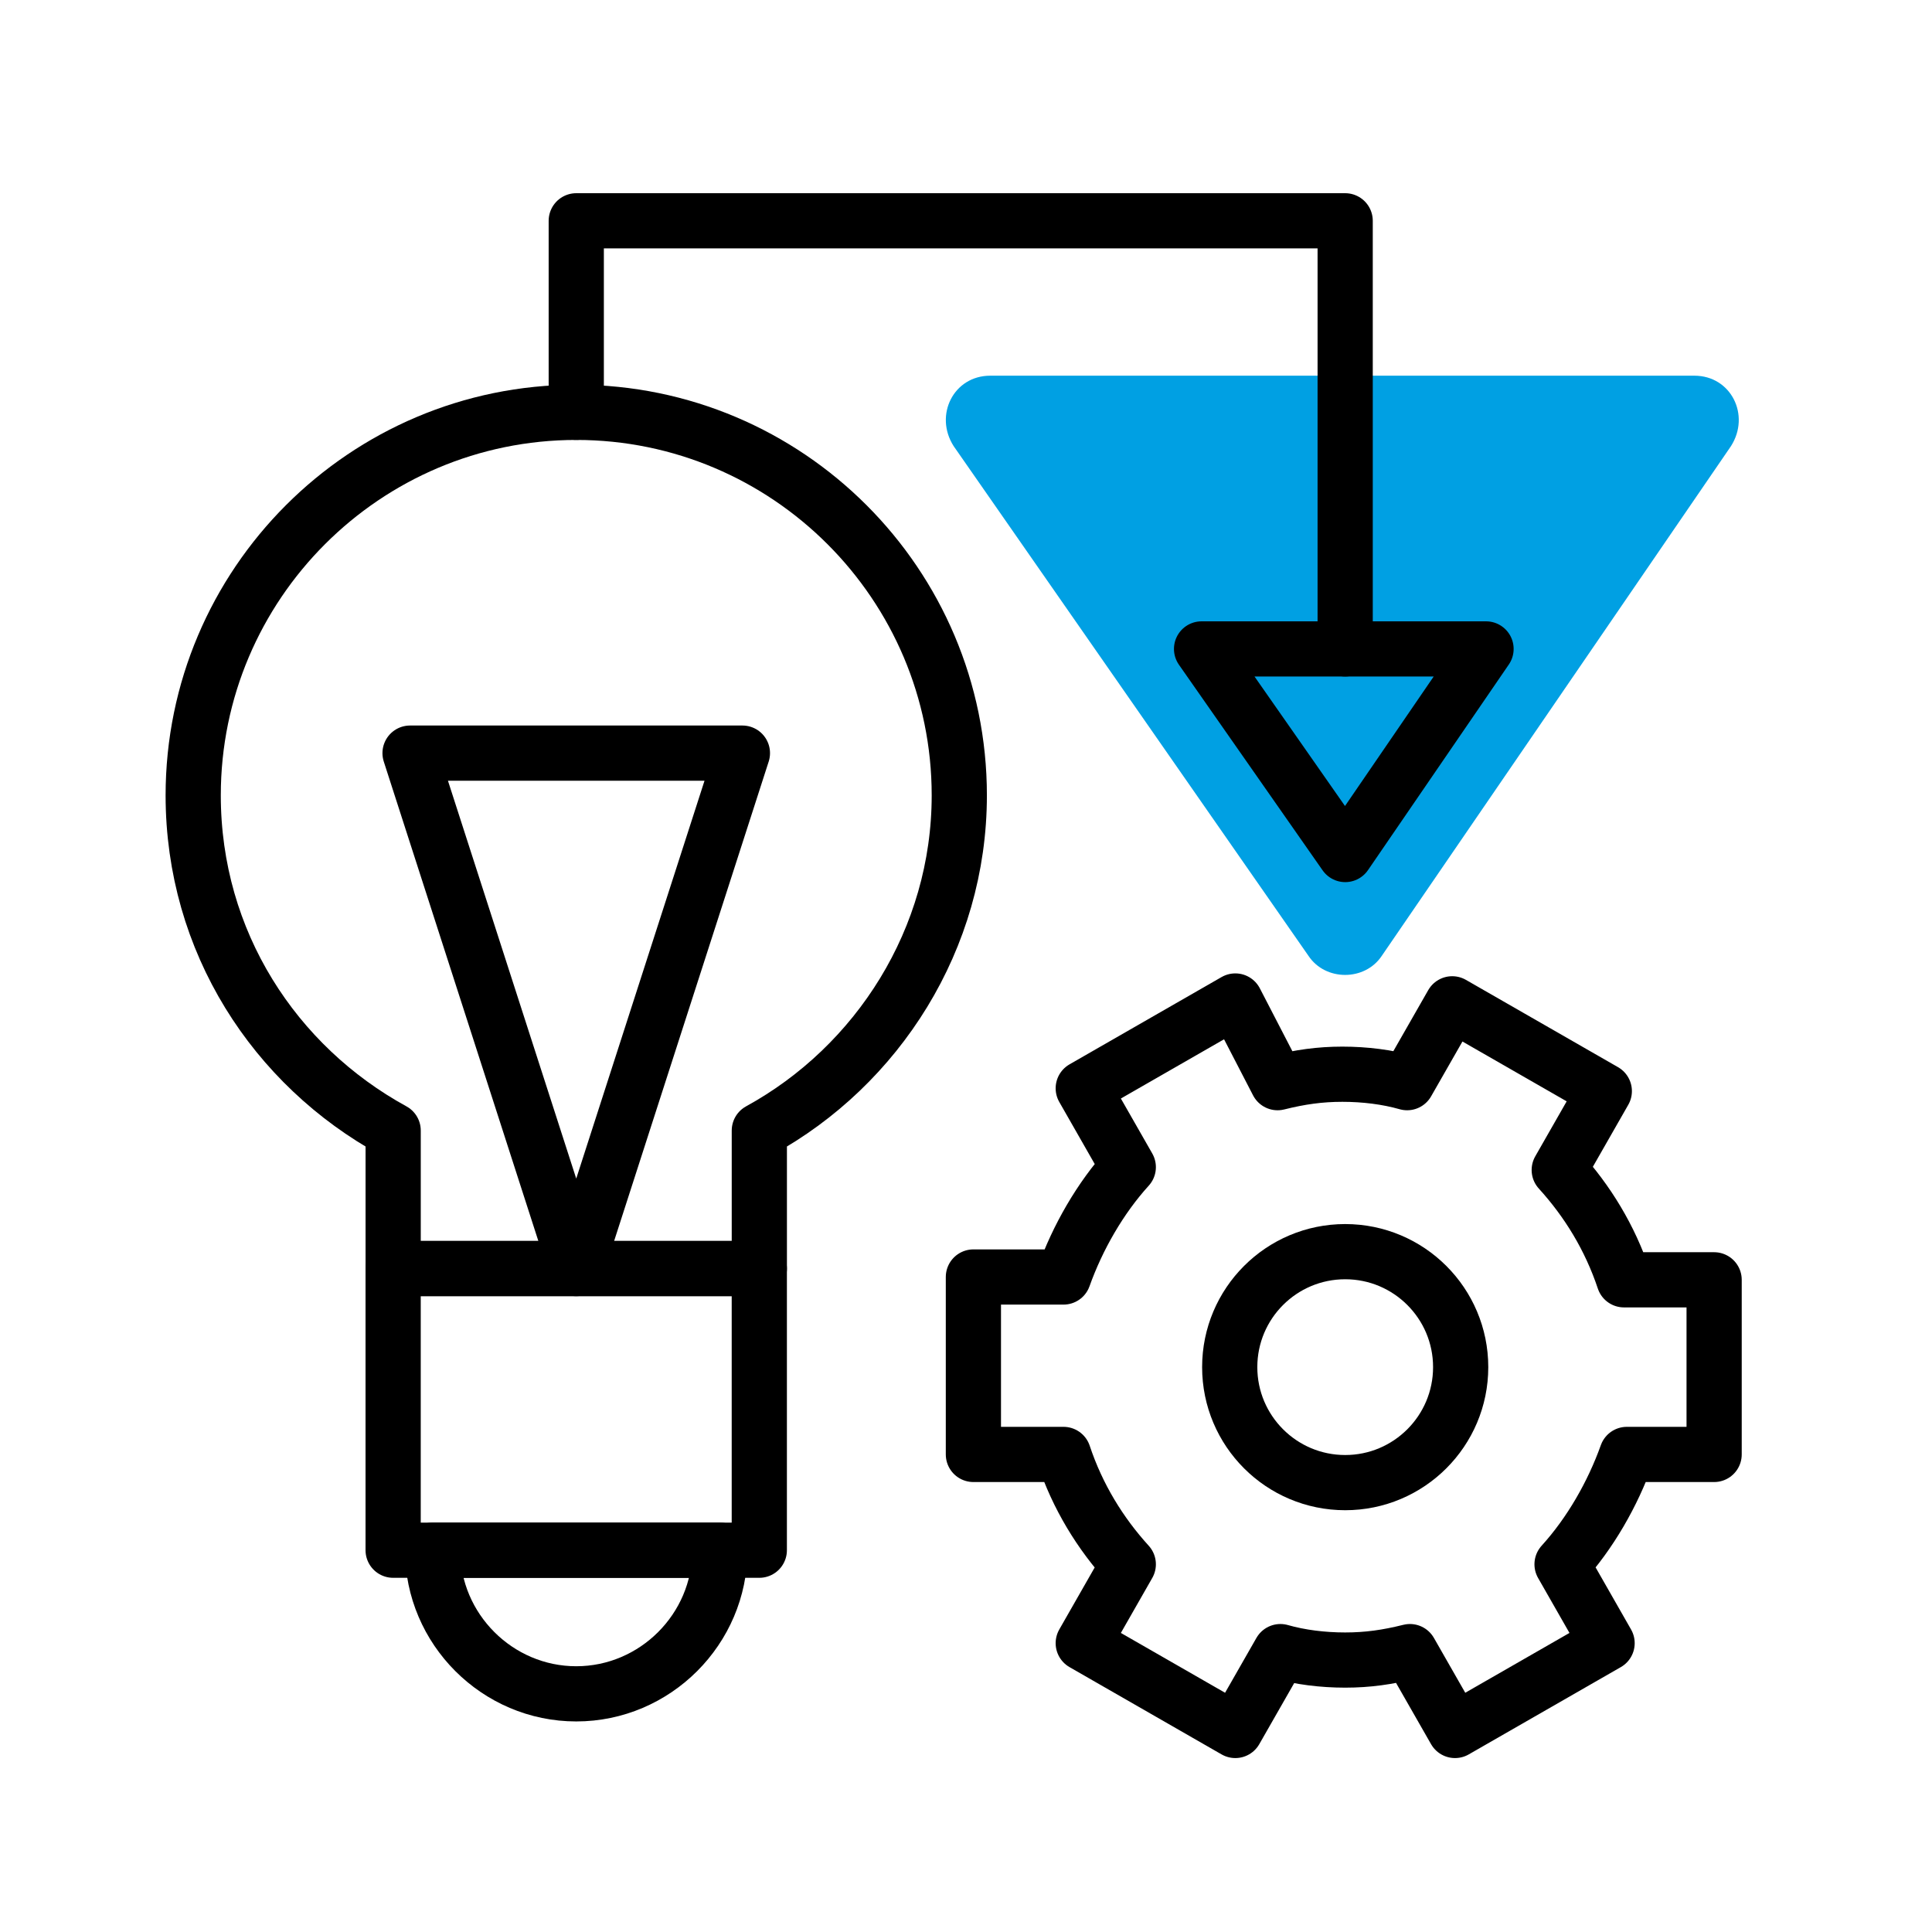
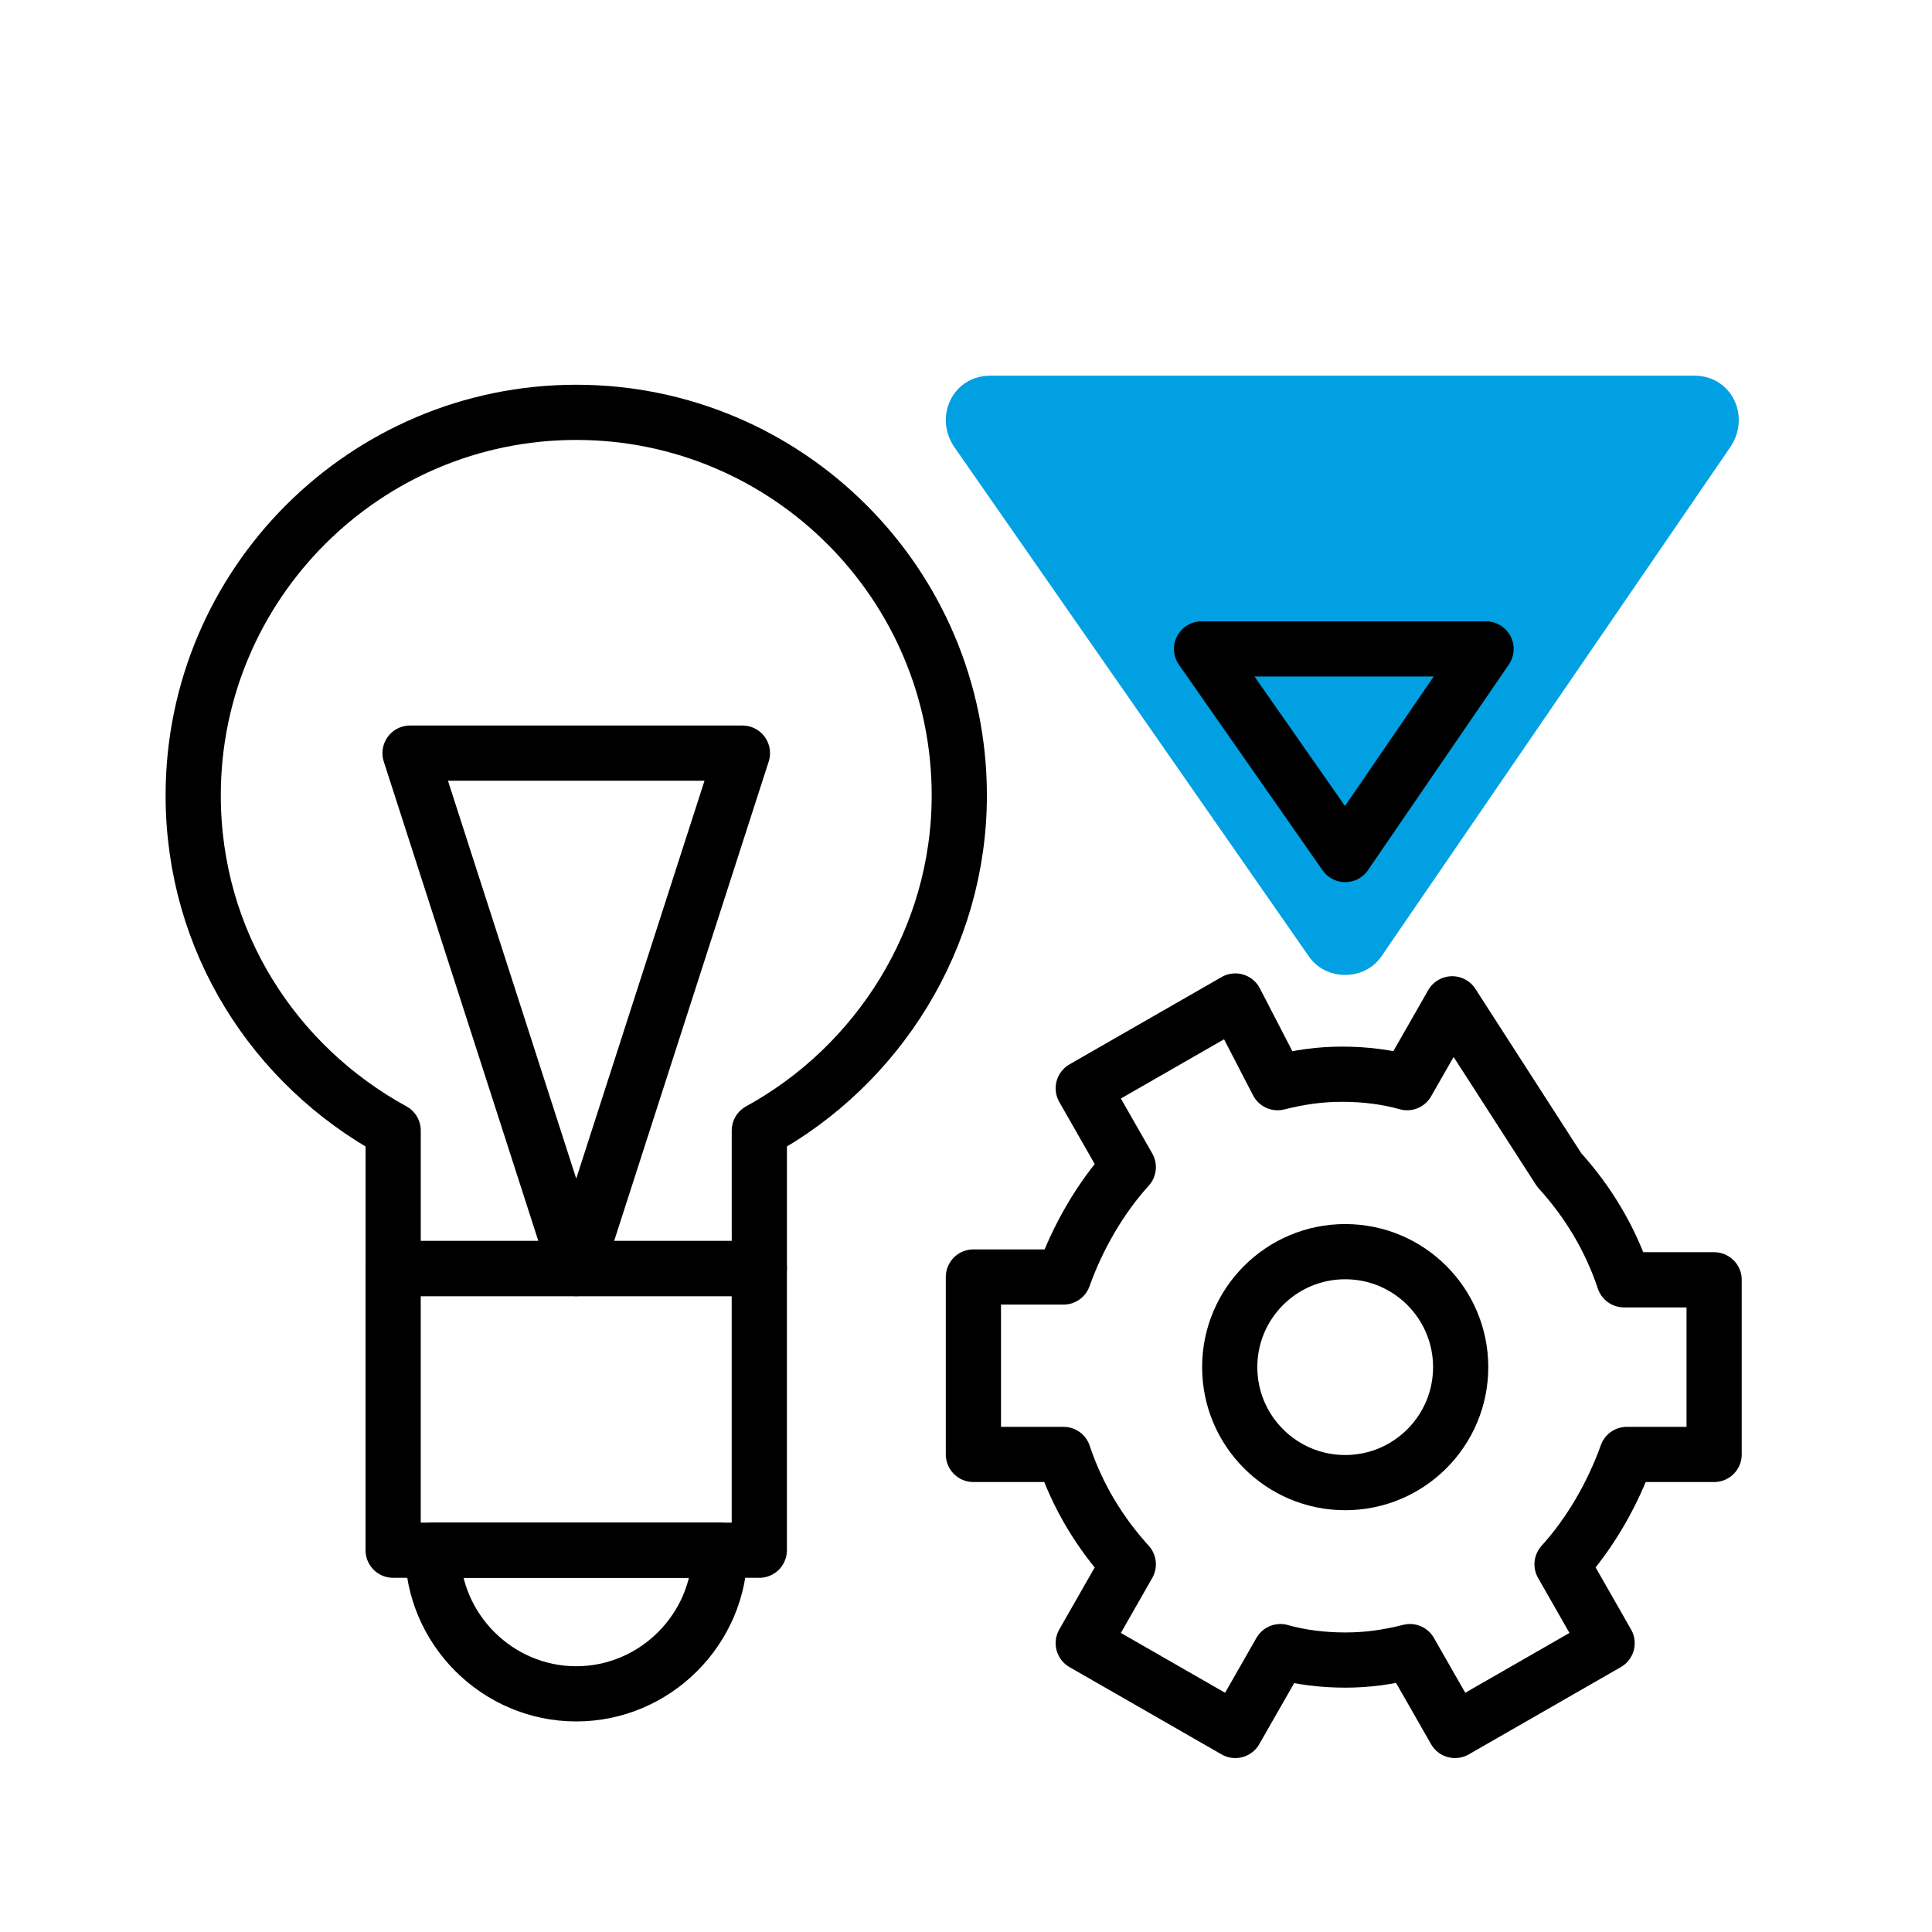
<svg xmlns="http://www.w3.org/2000/svg" width="70" height="70" viewBox="0 0 70 70" fill="none">
  <path d="M35.878 13.612H61.391C62.717 13.612 63.431 15.041 62.717 16.163L50.063 34.634C49.451 35.553 48.022 35.553 47.41 34.634L34.552 16.163C33.837 15.041 34.552 13.612 35.878 13.612Z" fill="#00A0E3" />
  <path d="M34.757 28.818C34.757 21.164 28.532 14.94 20.879 14.94C13.225 14.94 7 21.164 7 28.818C7 34.125 9.959 38.615 14.245 40.962V45.962H27.512V40.962C31.798 38.615 34.757 34.023 34.757 28.818Z" stroke="black" stroke-width="2" stroke-linecap="round" stroke-linejoin="round" />
  <path d="M27.511 45.962H14.244V56.167H27.511V45.962Z" stroke="black" stroke-width="2" stroke-linecap="round" stroke-linejoin="round" />
  <path d="M20.878 61.371C23.736 61.371 26.083 59.024 26.083 56.167H15.674C15.674 59.024 18.021 61.371 20.878 61.371Z" stroke="black" stroke-width="2" stroke-linecap="round" stroke-linejoin="round" />
  <path d="M48.74 23.512H43.535L48.74 30.961L53.842 23.512H48.74Z" stroke="black" stroke-width="2" stroke-linecap="round" stroke-linejoin="round" />
-   <path d="M58.841 46.37C58.331 44.84 57.514 43.513 56.494 42.391L58.127 39.533L52.616 36.37L50.983 39.227C50.269 39.023 49.452 38.921 48.636 38.921C47.82 38.921 47.105 39.023 46.289 39.227L44.758 36.268L39.248 39.431L40.88 42.288C39.86 43.411 39.043 44.84 38.533 46.268H35.268V52.697H38.533C39.043 54.228 39.86 55.555 40.88 56.677L39.248 59.535L44.758 62.698L46.391 59.841C47.105 60.045 47.922 60.147 48.738 60.147C49.554 60.147 50.269 60.045 51.085 59.841L52.718 62.698L58.228 59.535L56.596 56.677C57.616 55.555 58.433 54.126 58.943 52.697H62.106V46.37H58.841Z" stroke="black" stroke-width="2" stroke-linecap="round" stroke-linejoin="round" />
-   <path d="M20.879 14.939V8H48.738V23.511" stroke="black" stroke-width="2" stroke-linecap="round" stroke-linejoin="round" />
+   <path d="M58.841 46.37C58.331 44.84 57.514 43.513 56.494 42.391L52.616 36.37L50.983 39.227C50.269 39.023 49.452 38.921 48.636 38.921C47.82 38.921 47.105 39.023 46.289 39.227L44.758 36.268L39.248 39.431L40.88 42.288C39.86 43.411 39.043 44.84 38.533 46.268H35.268V52.697H38.533C39.043 54.228 39.86 55.555 40.88 56.677L39.248 59.535L44.758 62.698L46.391 59.841C47.105 60.045 47.922 60.147 48.738 60.147C49.554 60.147 50.269 60.045 51.085 59.841L52.718 62.698L58.228 59.535L56.596 56.677C57.616 55.555 58.433 54.126 58.943 52.697H62.106V46.37H58.841Z" stroke="black" stroke-width="2" stroke-linecap="round" stroke-linejoin="round" />
  <path d="M48.739 53.718C51.049 53.718 52.923 51.844 52.923 49.534C52.923 47.223 51.049 45.35 48.739 45.35C46.428 45.35 44.555 47.223 44.555 49.534C44.555 51.844 46.428 53.718 48.739 53.718Z" stroke="black" stroke-width="2" stroke-linecap="round" stroke-linejoin="round" />
  <path d="M20.878 27.287H14.857L20.878 45.962L26.899 27.287H20.878Z" stroke="black" stroke-width="2" stroke-linecap="round" stroke-linejoin="round" />
</svg>